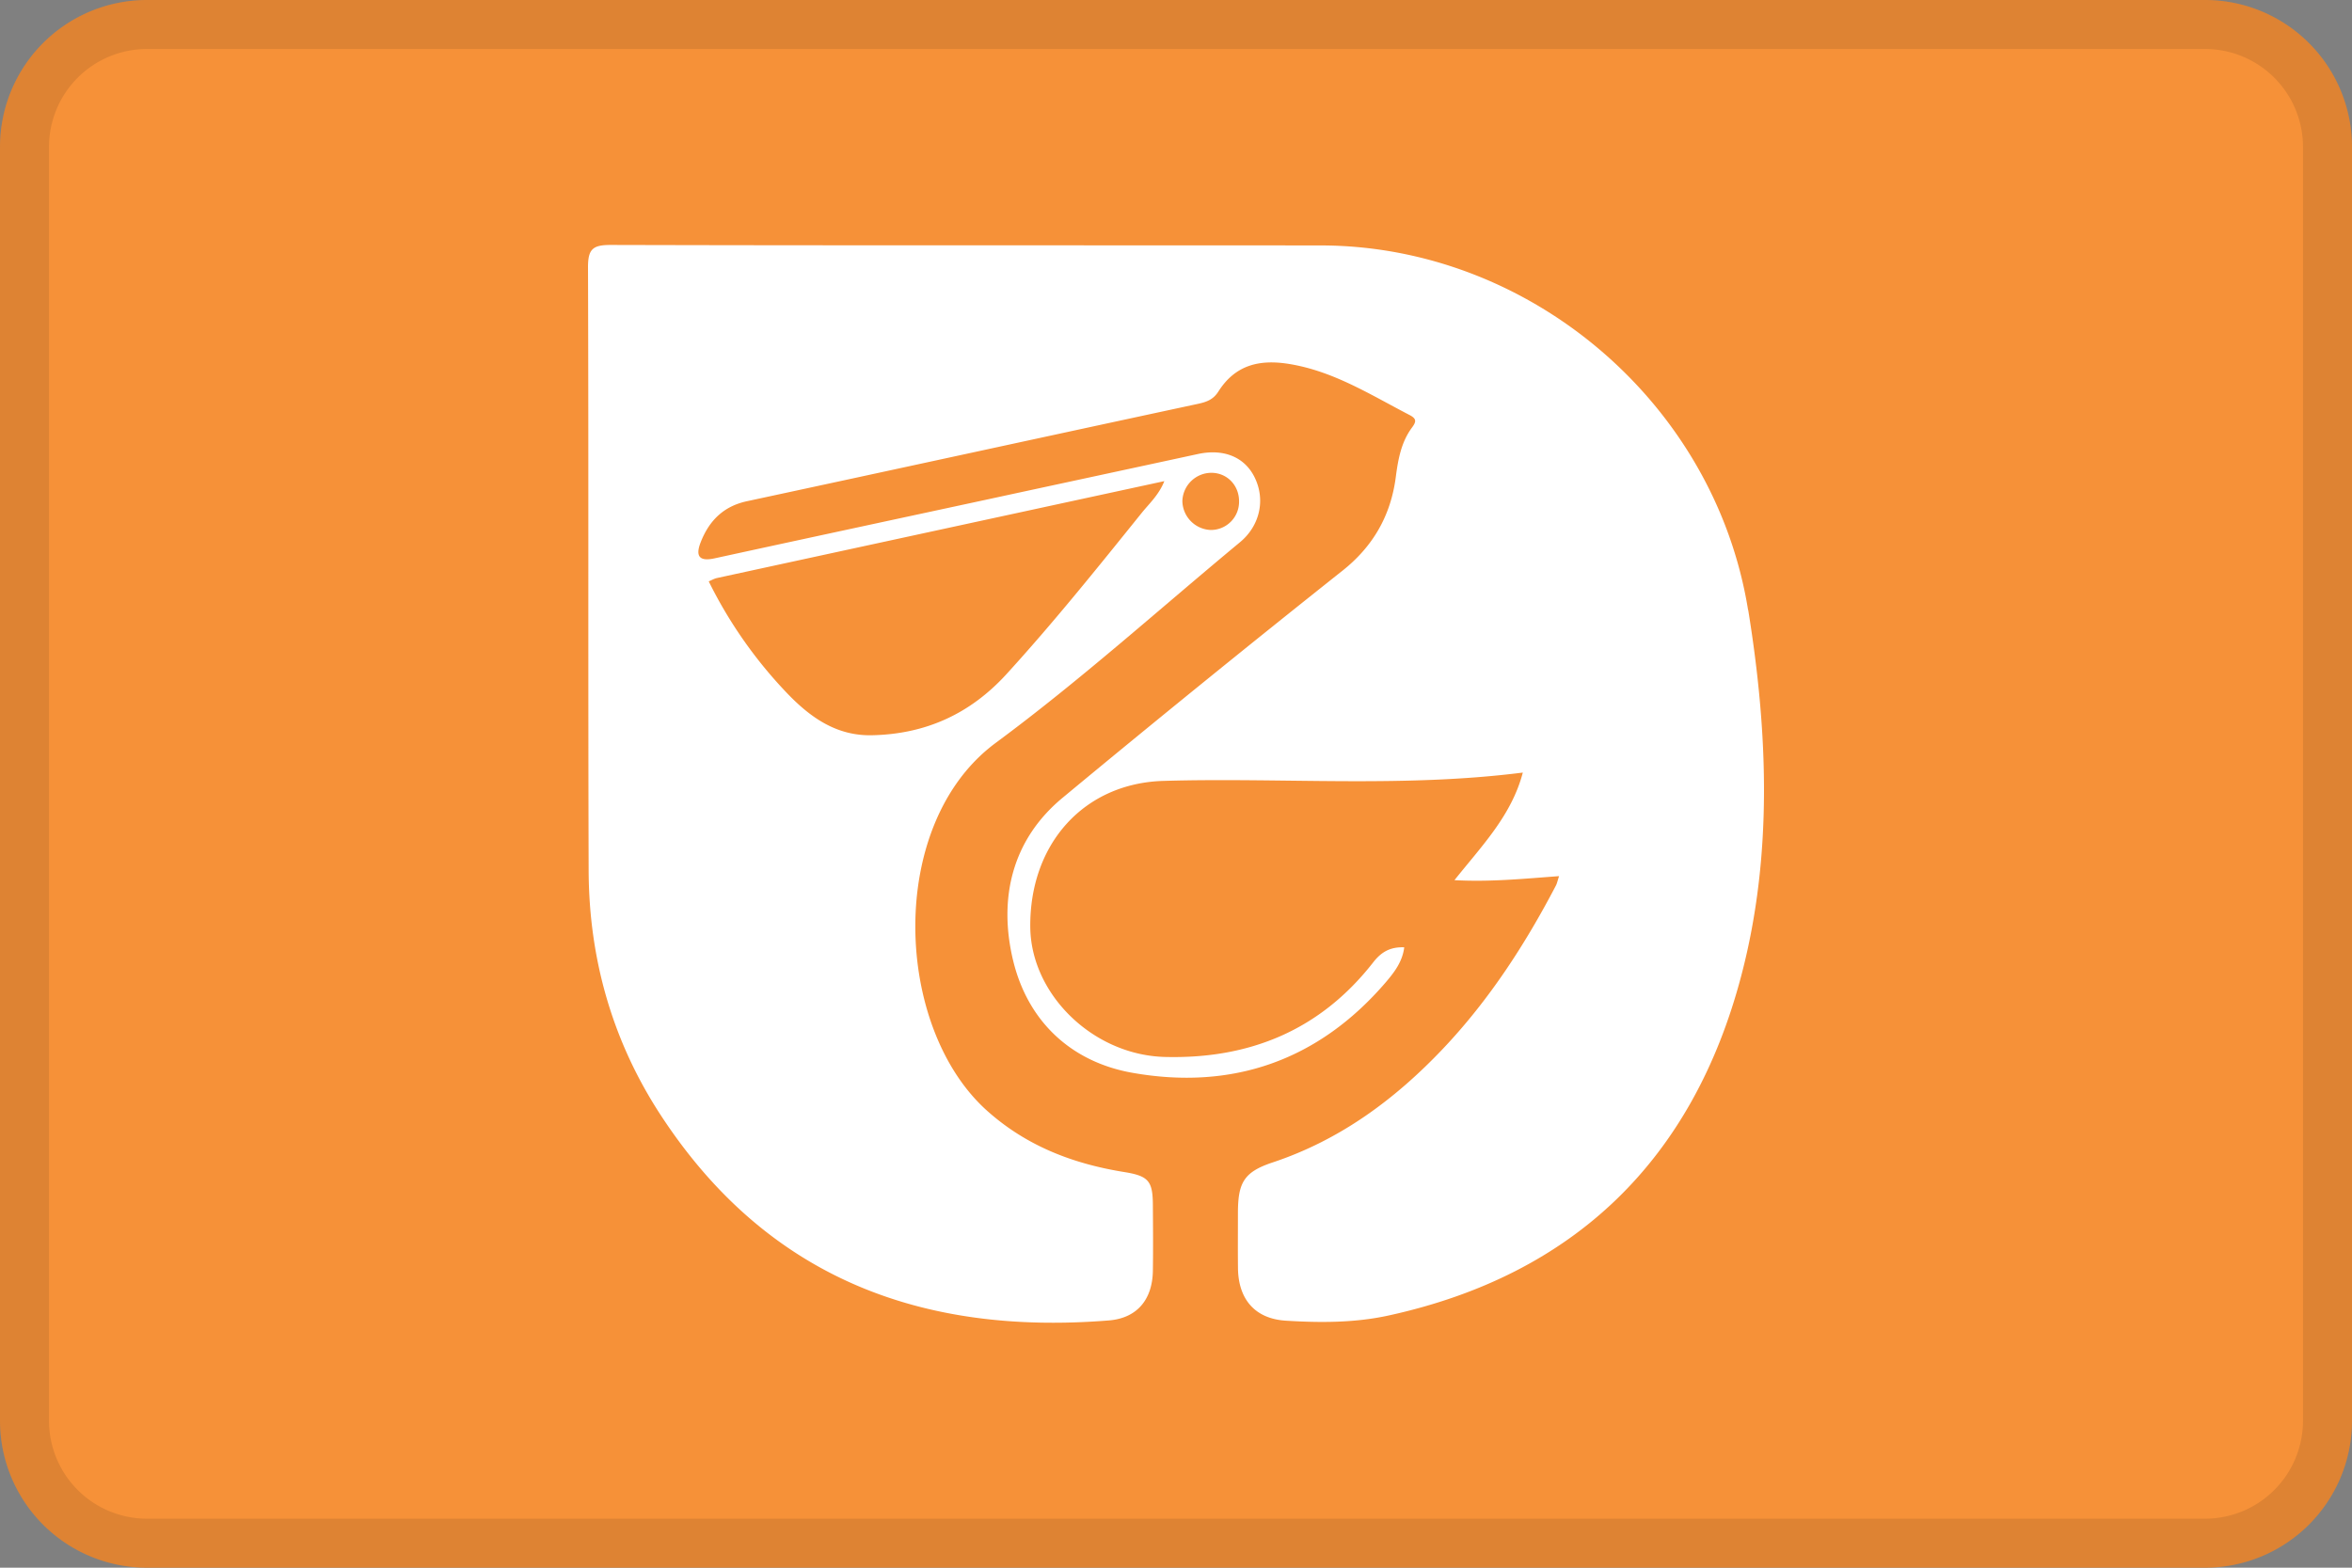
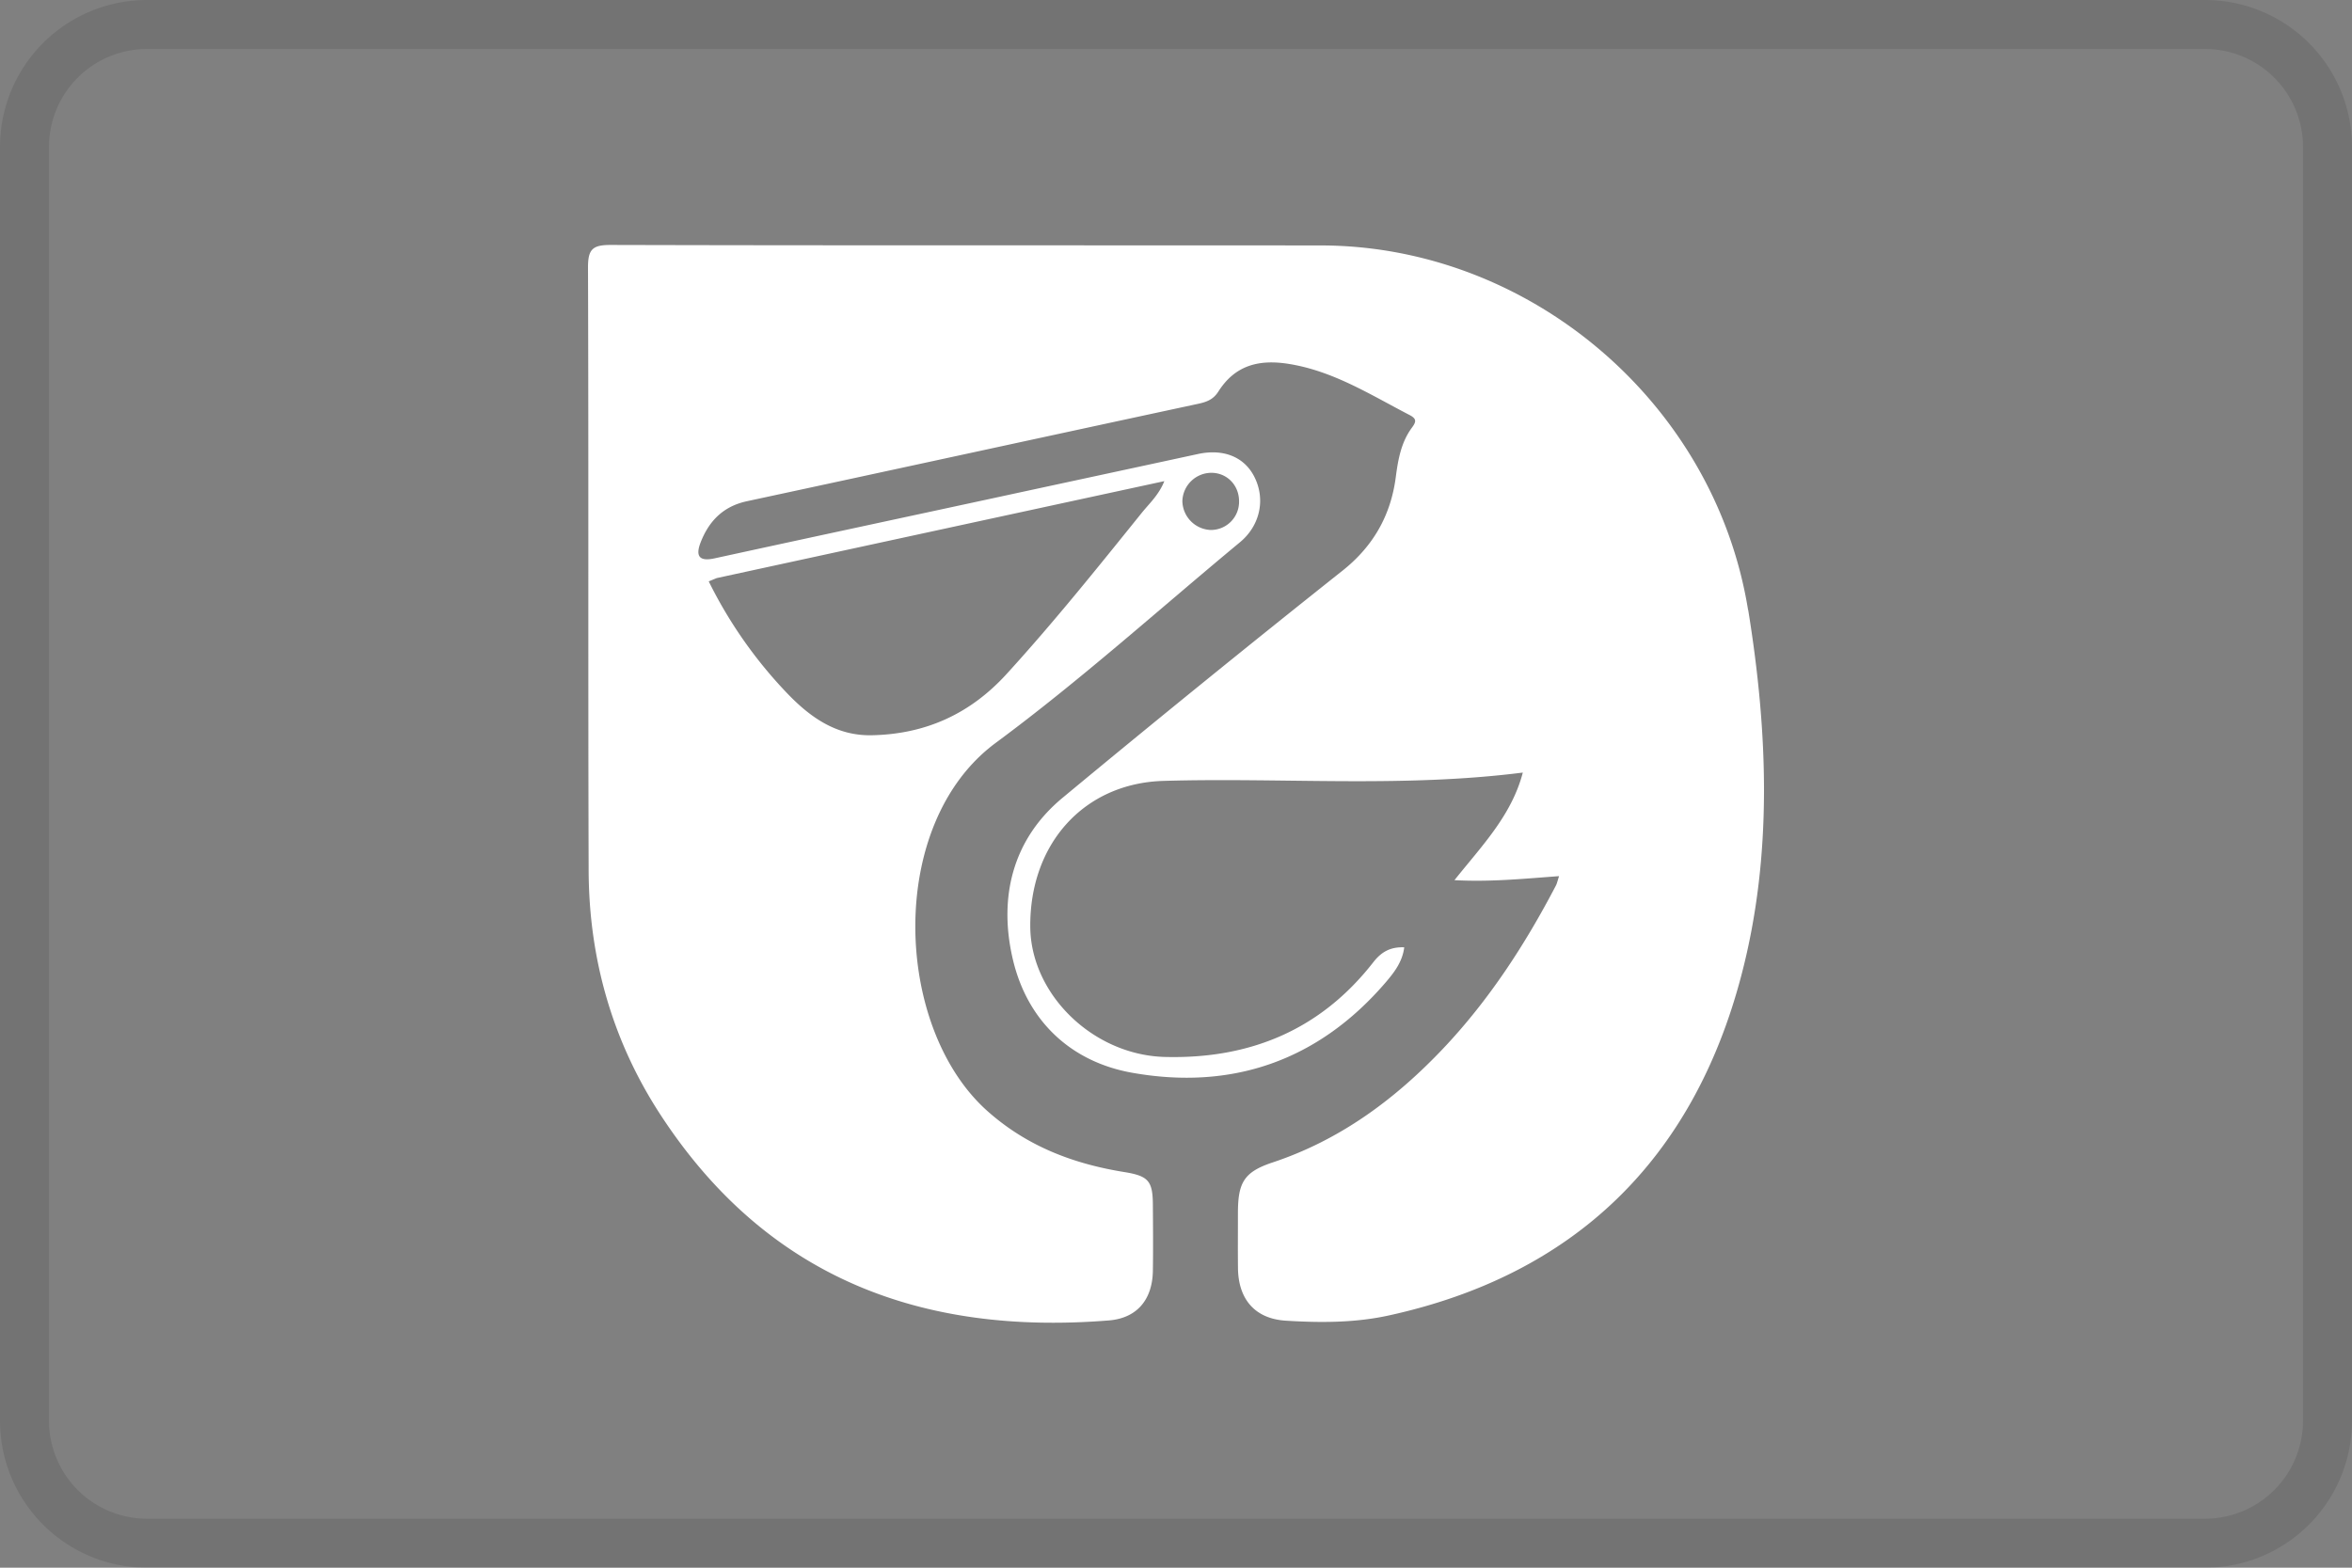
<svg xmlns="http://www.w3.org/2000/svg" width="48" height="32" fill="none">
  <rect width="100%" height="100%" fill="#808080" stroke="none" />
-   <path d="M0 3a3 3 0 0 1 3-3h42a3 3 0 0 1 3 3v26a3 3 0 0 1-3 3H3a3 3 0 0 1-3-3V3z" fill="#F69138" />
  <path fill-rule="evenodd" clip-rule="evenodd" d="M45 1H3a2 2 0 0 0-2 2v26a2 2 0 0 0 2 2h42a2 2 0 0 0 2-2V3a2 2 0 0 0-2-2zM3 0a3 3 0 0 0-3 3v26a3 3 0 0 0 3 3h42a3 3 0 0 0 3-3V3a3 3 0 0 0-3-3H3z" fill="#000" fill-opacity=".1" />
-   <path d="M35.675 12.45c-.686-4.243-4.473-7.436-8.718-7.44-4.834-.005-9.668.003-14.5-.01-.364 0-.458.089-.457.46.014 4.102 0 8.204.013 12.306.006 1.804.484 3.485 1.469 4.993 2.178 3.336 5.341 4.5 9.148 4.194.573-.046.888-.424.898-1.01.007-.447.003-.895 0-1.343-.002-.496-.09-.596-.585-.676-1.04-.168-1.986-.526-2.796-1.249-1.909-1.705-2.061-5.86.175-7.512 1.726-1.276 3.329-2.723 4.985-4.096.405-.337.521-.864.3-1.318-.203-.42-.634-.596-1.162-.481-1.441.312-2.883.621-4.324.933-1.846.398-3.693.794-5.538 1.196-.297.065-.398-.03-.286-.322.172-.444.465-.74.946-.844 3.073-.66 6.144-1.33 9.216-1.99.173-.038.305-.09.405-.248.342-.54.83-.662 1.438-.565.912.146 1.67.632 2.466 1.044.144.075.136.135.052.25-.224.3-.287.651-.335 1.019-.102.78-.46 1.409-1.085 1.906a348.92 348.92 0 0 0-5.721 4.643c-1.028.856-1.304 2.05-1.006 3.304.299 1.256 1.19 2.084 2.436 2.304 2.03.36 3.792-.24 5.17-1.845.172-.202.342-.418.379-.716-.295-.012-.475.104-.632.305-1.084 1.39-2.529 1.976-4.247 1.933-1.466-.035-2.742-1.273-2.753-2.656-.013-1.698 1.097-2.93 2.716-2.979 2.434-.072 4.875.143 7.336-.17-.23.878-.838 1.496-1.395 2.196.74.04 1.422-.03 2.135-.082-.03.089-.04.143-.063.189-.629 1.205-1.363 2.335-2.296 3.323-.988 1.044-2.112 1.875-3.487 2.332-.584.194-.706.41-.708 1.024 0 .378-.003.756.001 1.133.007.64.351 1.034.976 1.073.704.044 1.413.045 2.104-.107 3.787-.83 6.206-3.182 7.193-6.941.643-2.448.542-4.975.14-7.458l-.002-.003zM24.72 9.651c.323 0 .57.256.567.587a.575.575 0 0 1-.578.58.602.602 0 0 1-.579-.59.595.595 0 0 1 .59-.577zM14.627 11.8c3.027-.657 6.054-1.312 9.135-1.979-.114.285-.307.456-.463.65-.898 1.115-1.793 2.231-2.758 3.289-.745.816-1.654 1.225-2.745 1.248-.71.016-1.237-.349-1.701-.825a9.171 9.171 0 0 1-1.631-2.316c.062-.026.111-.055.163-.067z" fill="#fff" />
+   <path d="M35.675 12.45c-.686-4.243-4.473-7.436-8.718-7.44-4.834-.005-9.668.003-14.5-.01-.364 0-.458.089-.457.46.014 4.102 0 8.204.013 12.306.006 1.804.484 3.485 1.469 4.993 2.178 3.336 5.341 4.5 9.148 4.194.573-.046.888-.424.898-1.01.007-.447.003-.895 0-1.343-.002-.496-.09-.596-.585-.676-1.04-.168-1.986-.526-2.796-1.249-1.909-1.705-2.061-5.86.175-7.512 1.726-1.276 3.329-2.723 4.985-4.096.405-.337.521-.864.3-1.318-.203-.42-.634-.596-1.162-.481-1.441.312-2.883.621-4.324.933-1.846.398-3.693.794-5.538 1.196-.297.065-.398-.03-.286-.322.172-.444.465-.74.946-.844 3.073-.66 6.144-1.33 9.216-1.99.173-.038.305-.09.405-.248.342-.54.83-.662 1.438-.565.912.146 1.67.632 2.466 1.044.144.075.136.135.052.25-.224.3-.287.651-.335 1.019-.102.78-.46 1.409-1.085 1.906a348.92 348.92 0 0 0-5.721 4.643c-1.028.856-1.304 2.05-1.006 3.304.299 1.256 1.19 2.084 2.436 2.304 2.03.36 3.792-.24 5.17-1.845.172-.202.342-.418.379-.716-.295-.012-.475.104-.632.305-1.084 1.39-2.529 1.976-4.247 1.933-1.466-.035-2.742-1.273-2.753-2.656-.013-1.698 1.097-2.93 2.716-2.979 2.434-.072 4.875.143 7.336-.17-.23.878-.838 1.496-1.395 2.196.74.04 1.422-.03 2.135-.082-.03.089-.04.143-.063.189-.629 1.205-1.363 2.335-2.296 3.323-.988 1.044-2.112 1.875-3.487 2.332-.584.194-.706.41-.708 1.024 0 .378-.003.756.001 1.133.007.64.351 1.034.976 1.073.704.044 1.413.045 2.104-.107 3.787-.83 6.206-3.182 7.193-6.941.643-2.448.542-4.975.14-7.458l-.002-.003zM24.72 9.651c.323 0 .57.256.567.587a.575.575 0 0 1-.578.58.602.602 0 0 1-.579-.59.595.595 0 0 1 .59-.577zM14.627 11.8c3.027-.657 6.054-1.312 9.135-1.979-.114.285-.307.456-.463.65-.898 1.115-1.793 2.231-2.758 3.289-.745.816-1.654 1.225-2.745 1.248-.71.016-1.237-.349-1.701-.825a9.171 9.171 0 0 1-1.631-2.316z" fill="#fff" />
</svg>